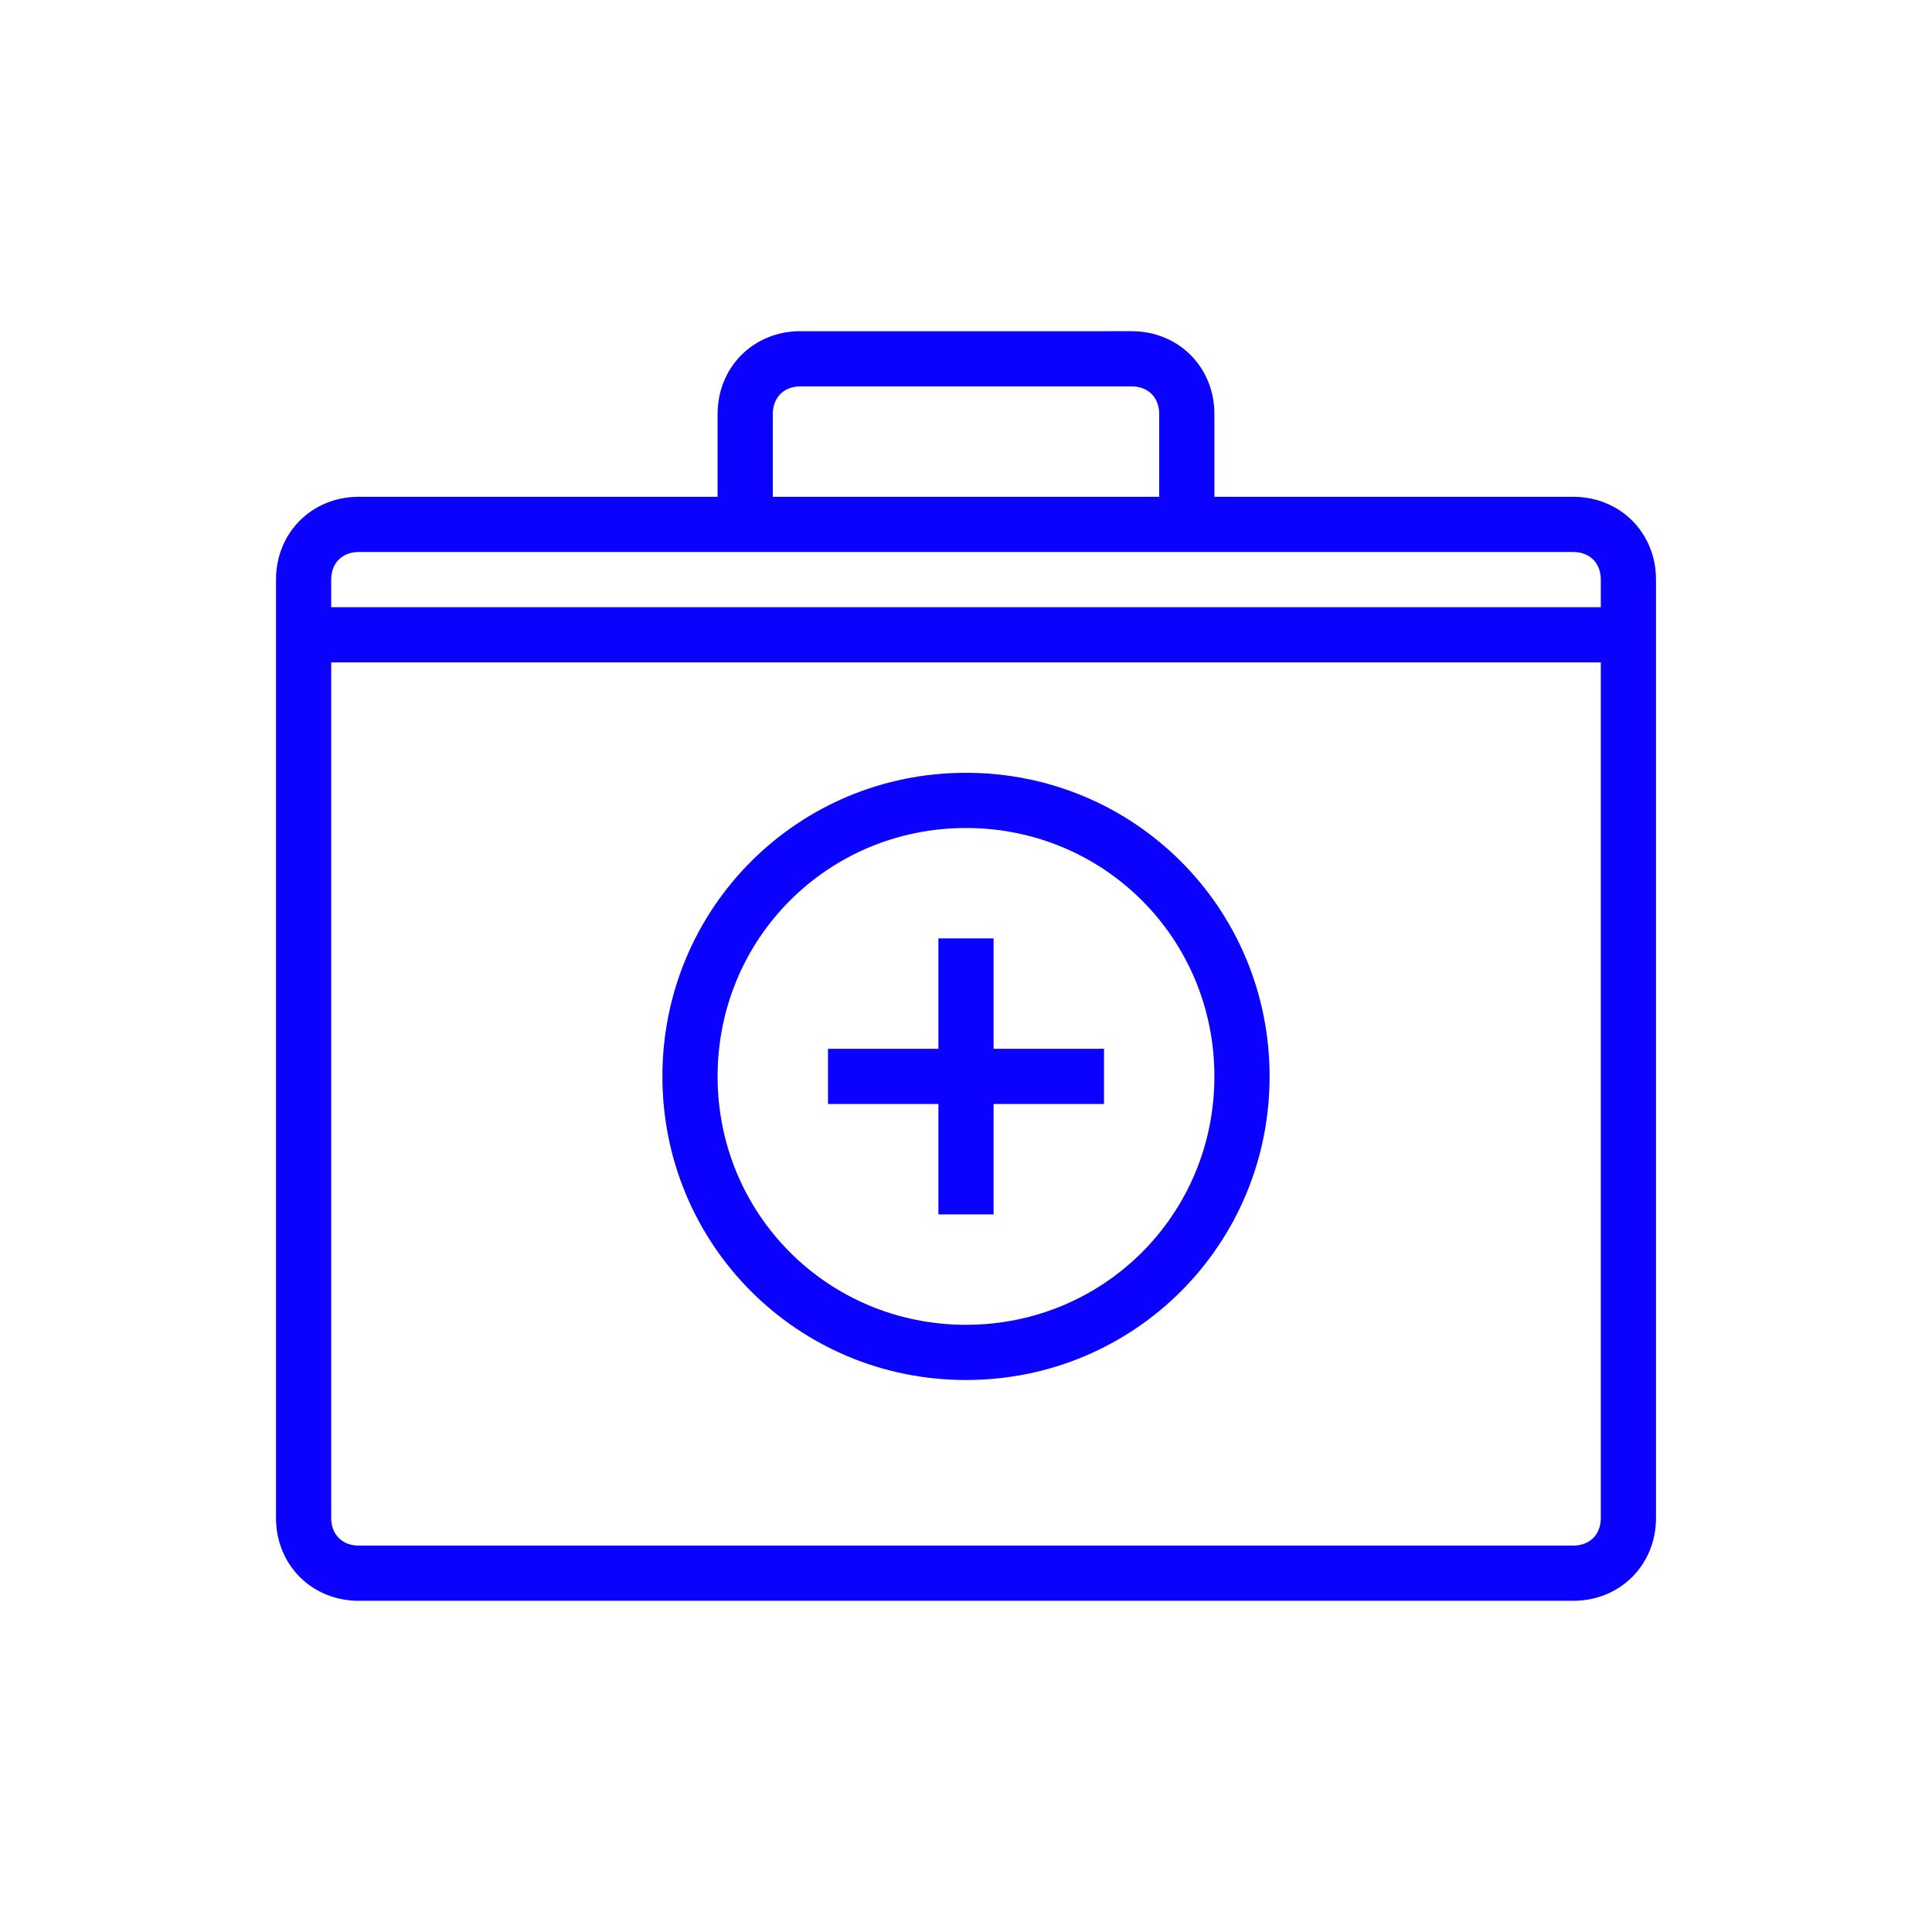
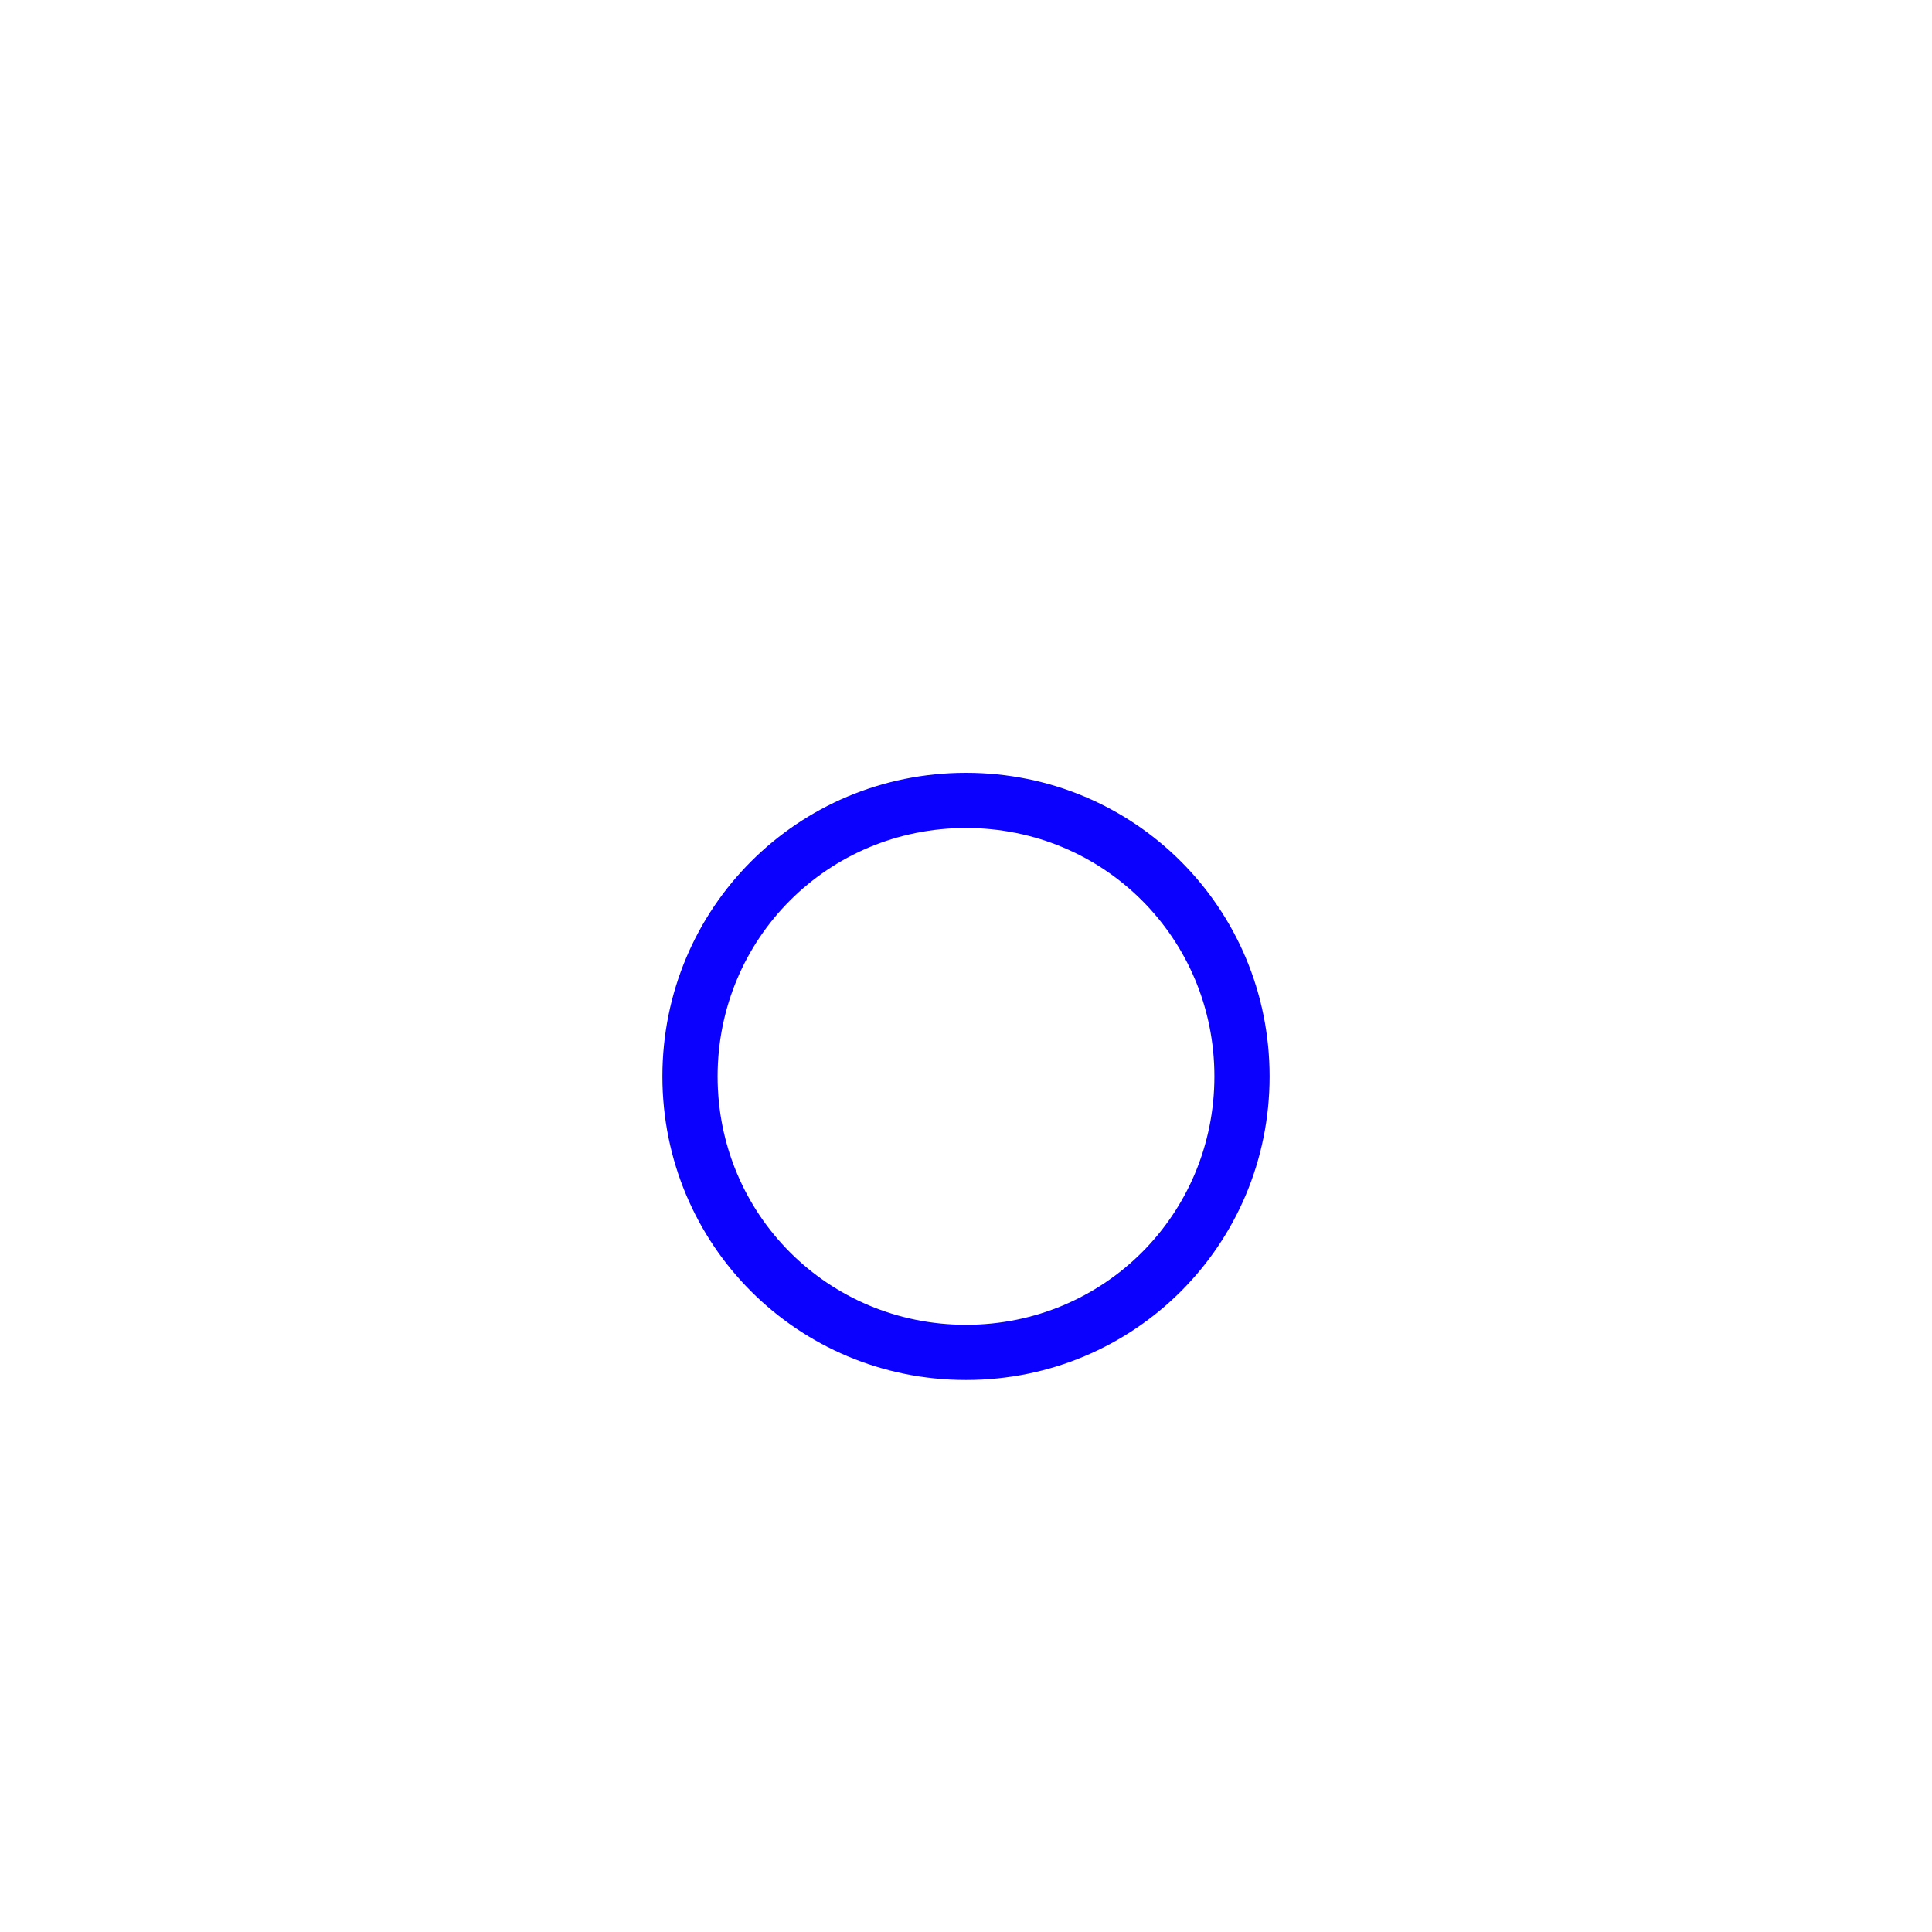
<svg xmlns="http://www.w3.org/2000/svg" viewBox="0 0 70 70" id="1290109334" data-icon-name="wp-first_aid_kit_thin" alt="A to Z Services" transform-origin="22.5px 22.5px" style="opacity: 1; visibility: visible; display: inline;" display="inline" data-level="88" tenwebX_tlevel="19">
  <g id="1417940368" data-level="89" style="opacity: 1; visibility: visible; display: inline;">
-     <path d="M57,18H44v-3c0-1.7-1.3-3-3-3H29c-1.7,0-3,1.3-3,3v3H13c-1.7,0-3,1.3-3,3v34c0,1.7,1.3,3,3,3h44c1.7,0,3-1.3,3-3V21   C60,19.3,58.7,18,57,18z M28,15c0-0.6,0.4-1,1-1h12c0.6,0,1,0.4,1,1v3H28V15z M58,55c0,0.6-0.4,1-1,1H13c-0.6,0-1-0.4-1-1V24h46V55   z M58,22H12v-1c0-0.6,0.4-1,1-1h44c0.6,0,1,0.4,1,1V22z" id="1264861330" data-level="90" style="opacity:1;stroke-width:1px;stroke-linecap:butt;stroke-linejoin:miter;transform-origin:0px 0px;display:inline;" fill="rgb(10, 1, 255)" />
    <path d="M35,50c6.1,0,11-4.9,11-11s-4.9-11-11-11s-11,4.9-11,11S28.9,50,35,50z M35,30c5,0,9,4,9,9s-4,9-9,9s-9-4-9-9S30,30,35,30z   " id="1671585897" data-level="91" style="opacity:1;stroke-width:1px;stroke-linecap:butt;stroke-linejoin:miter;transform-origin:0px 0px;display:inline;" fill="rgb(10, 1, 255)" />
-     <polygon points="34,44 36,44 36,40 40,40 40,38 36,38 36,34 34,34 34,38 30,38 30,40 34,40  " id="1122871398" data-level="92" style="opacity:1;stroke-width:1px;stroke-linecap:butt;stroke-linejoin:miter;transform-origin:0px 0px;display:inline;" fill="rgb(10, 1, 255)" />
  </g>
</svg>